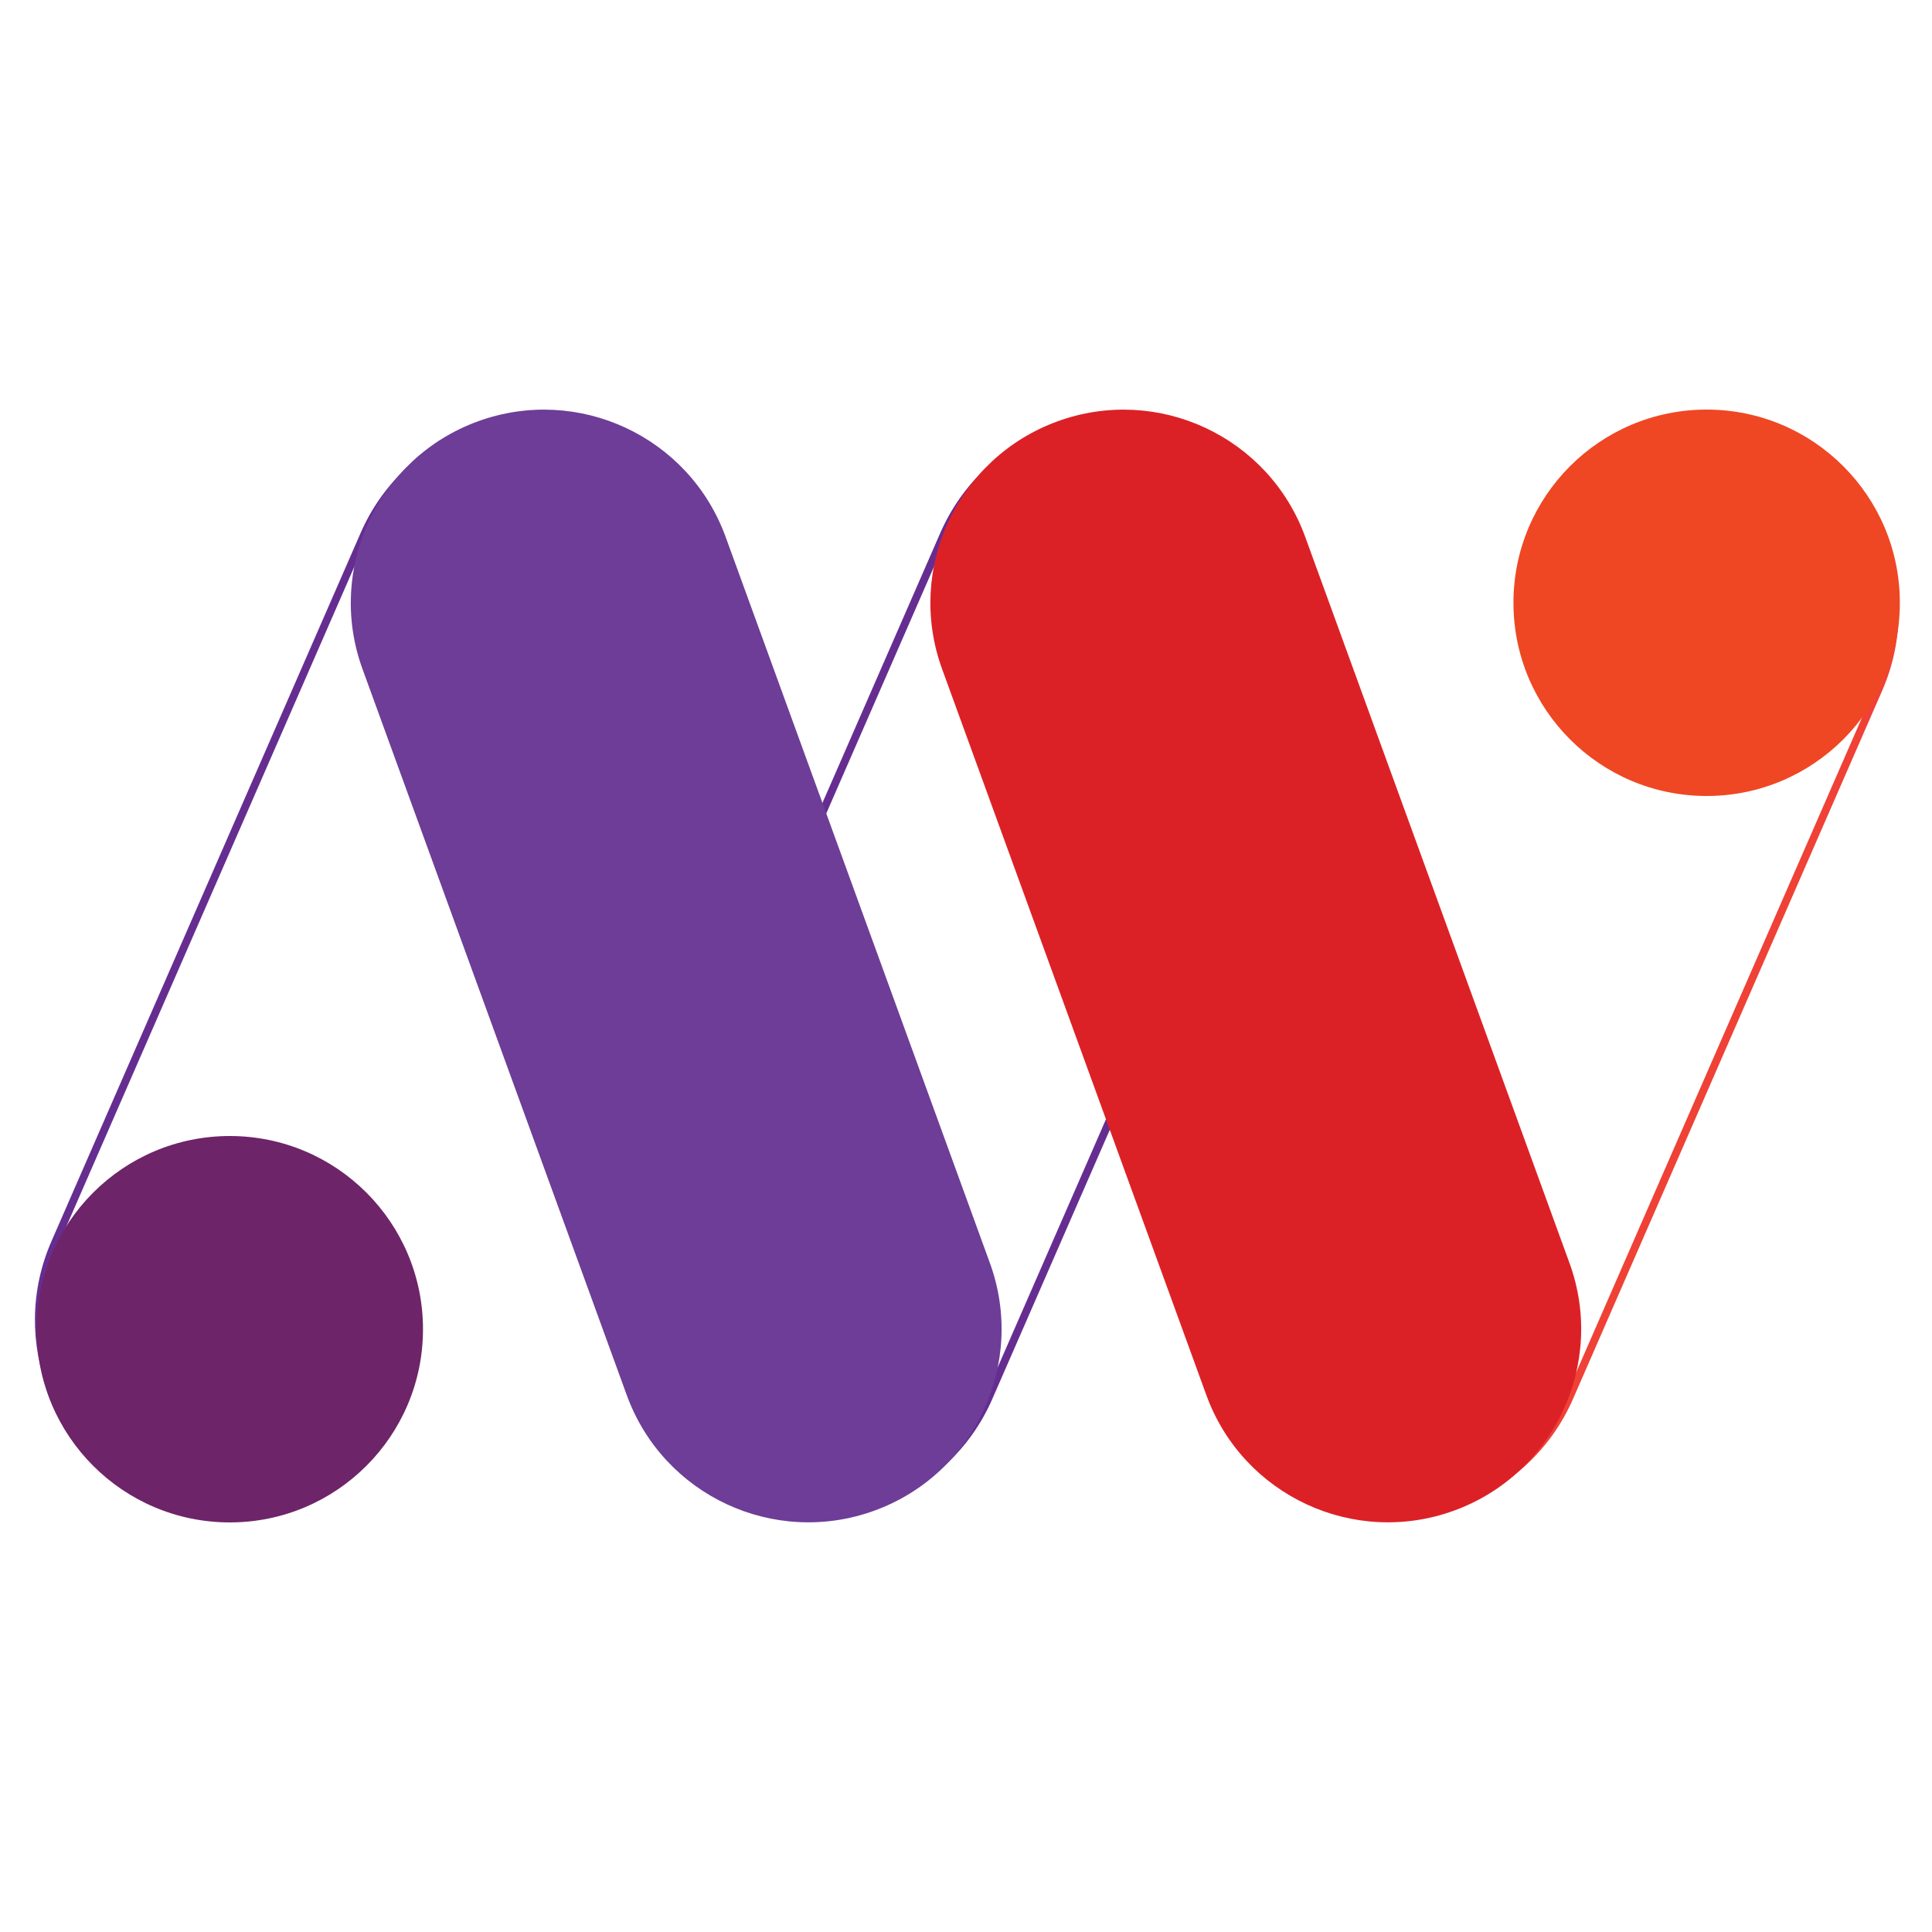
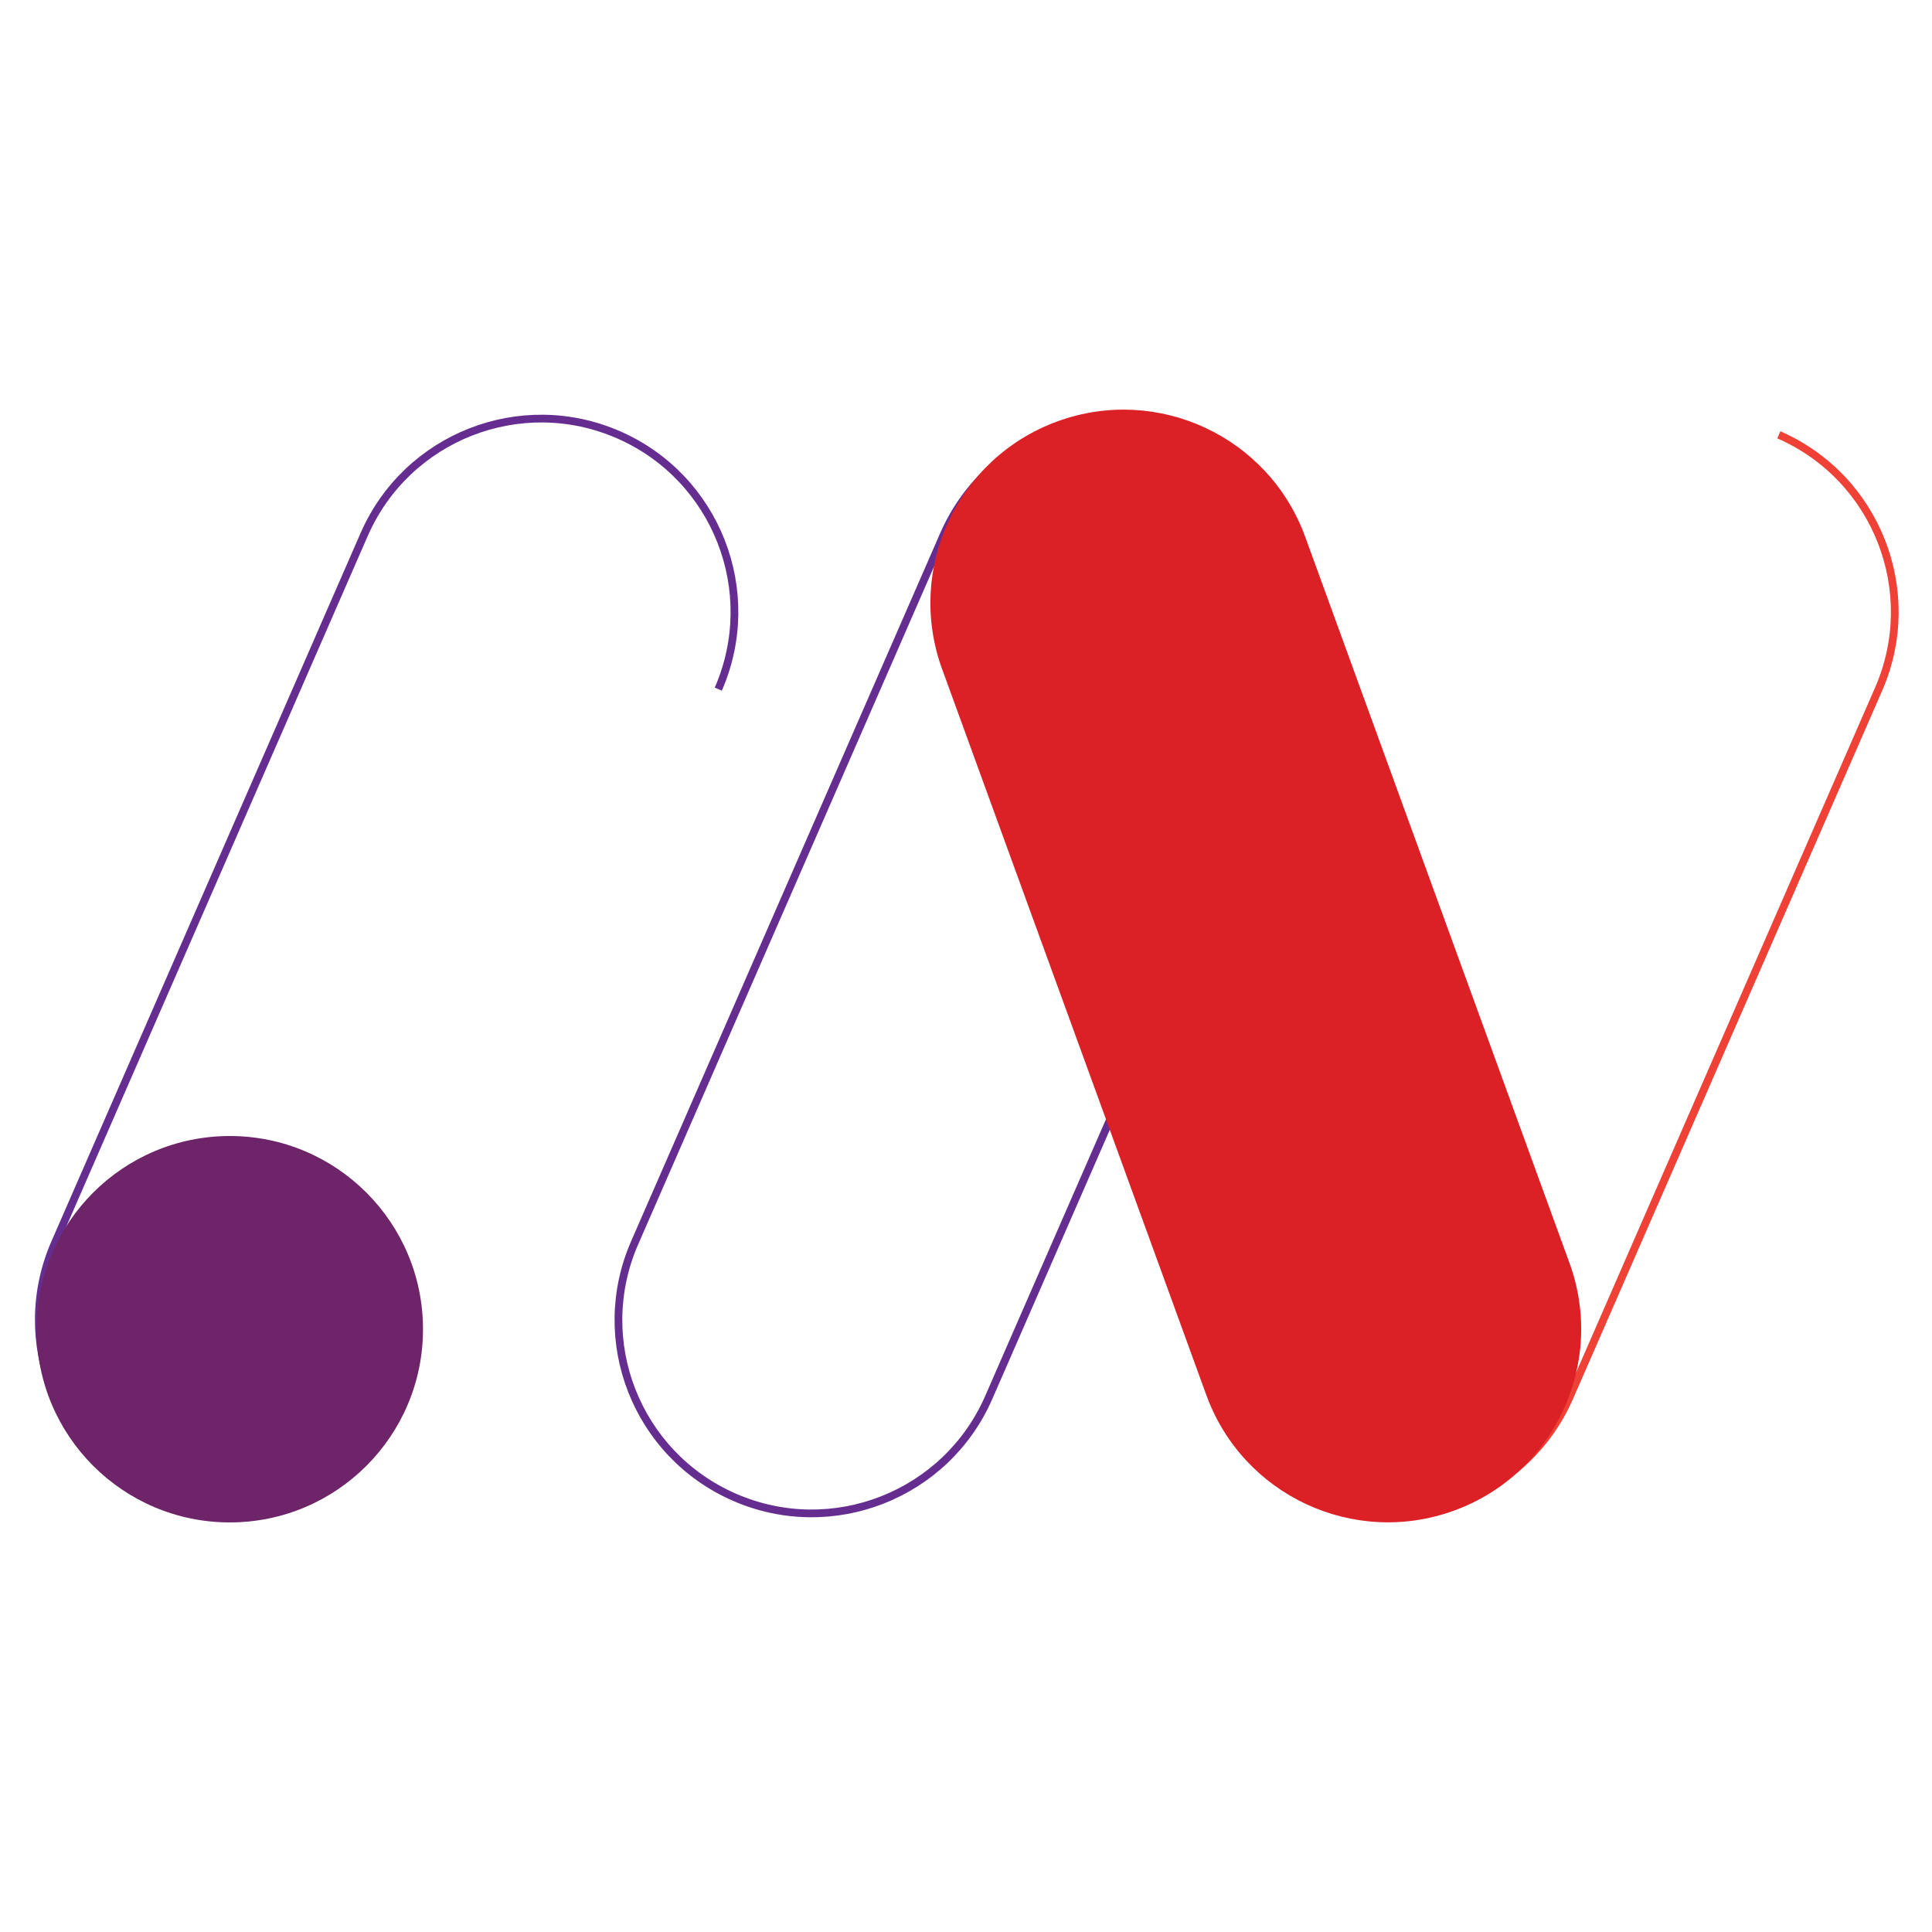
<svg xmlns="http://www.w3.org/2000/svg" data-bbox="9.47 106 482.21 288" viewBox="0 0 500 500" data-type="ugc">
  <g>
    <path d="M190.06 387.48c25.31 11.05 54.78-.52 65.83-25.82l80.01-183.3c11.05-25.31-.52-54.78-25.82-65.83-25.31-11.05-54.78.52-65.83 25.82l-80.01 183.3c-11.05 25.31.51 54.78 25.82 65.83z" fill="none" stroke="#662d91" stroke-width="2" stroke-miterlimit="10" />
    <path d="M314.52 321.65c-11.05 25.31.52 54.78 25.82 65.83 25.31 11.05 54.78-.52 65.83-25.82l80.01-183.3c11.05-25.31-.52-54.78-25.82-65.83" stroke="#ef4136" fill="none" stroke-width="2" stroke-miterlimit="10" />
    <path d="M185.89 178.35c11.05-25.31-.52-54.78-25.82-65.83-25.31-11.05-54.78.52-65.83 25.82l-80.01 183.3c-11.05 25.31.52 54.78 25.82 65.83" fill="none" stroke="#662d91" stroke-width="2" stroke-miterlimit="10" />
-     <path d="M226.3 390.95c-25.95 9.44-54.64-3.93-64.09-29.88l-68.4-187.94c-9.44-25.95 3.93-54.64 29.88-64.09 25.95-9.44 54.64 3.93 64.09 29.88l68.4 187.94c9.45 25.96-3.93 54.65-29.88 64.09z" fill="#6d3d97" />
    <path d="M376.3 390.95c-25.95 9.44-54.64-3.93-64.09-29.88l-68.4-187.94c-9.44-25.95 3.93-54.64 29.88-64.09 25.95-9.44 54.64 3.93 64.09 29.88l68.4 187.94c9.45 25.96-3.93 54.65-29.88 64.09z" fill="#dc2126" />
    <path fill="#6e2468" d="M109.47 344c0 27.614-22.386 50-50 50s-50-22.386-50-50 22.386-50 50-50 50 22.386 50 50z" />
-     <path fill="#ef4723" d="M491.68 156c0 27.614-22.386 50-50 50s-50-22.386-50-50 22.386-50 50-50 50 22.386 50 50z" />
  </g>
</svg>